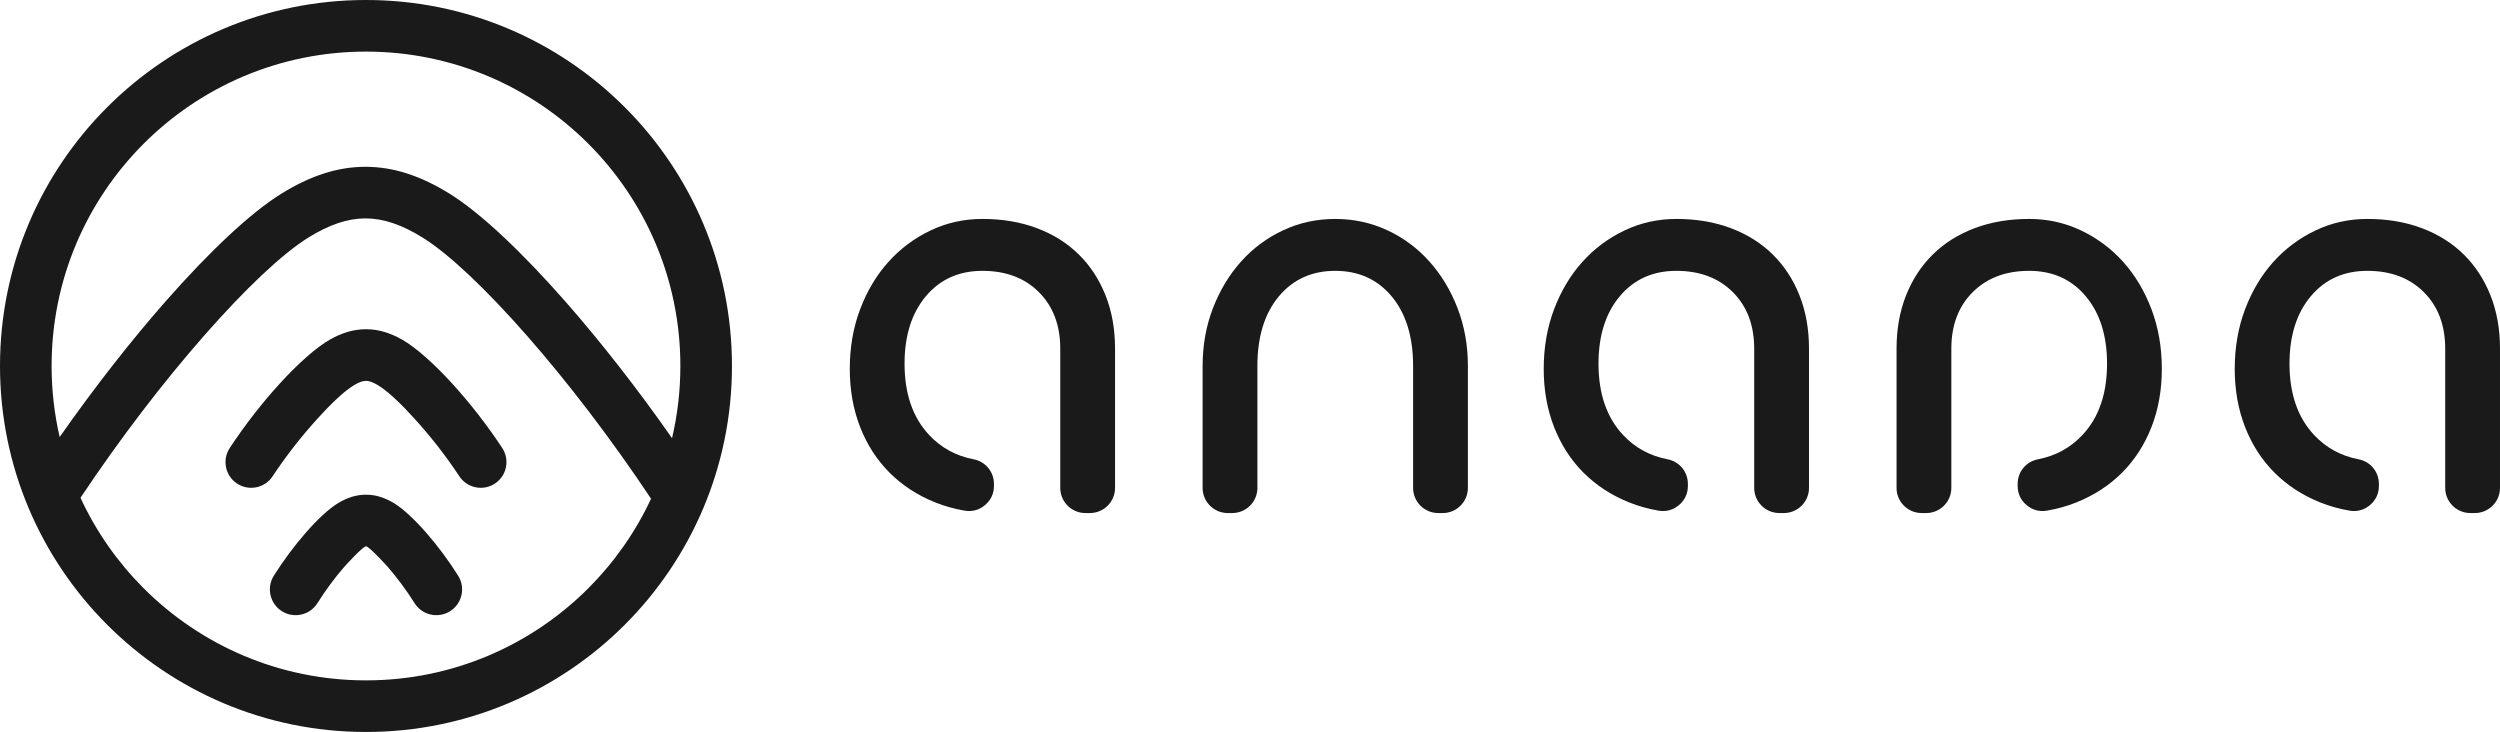
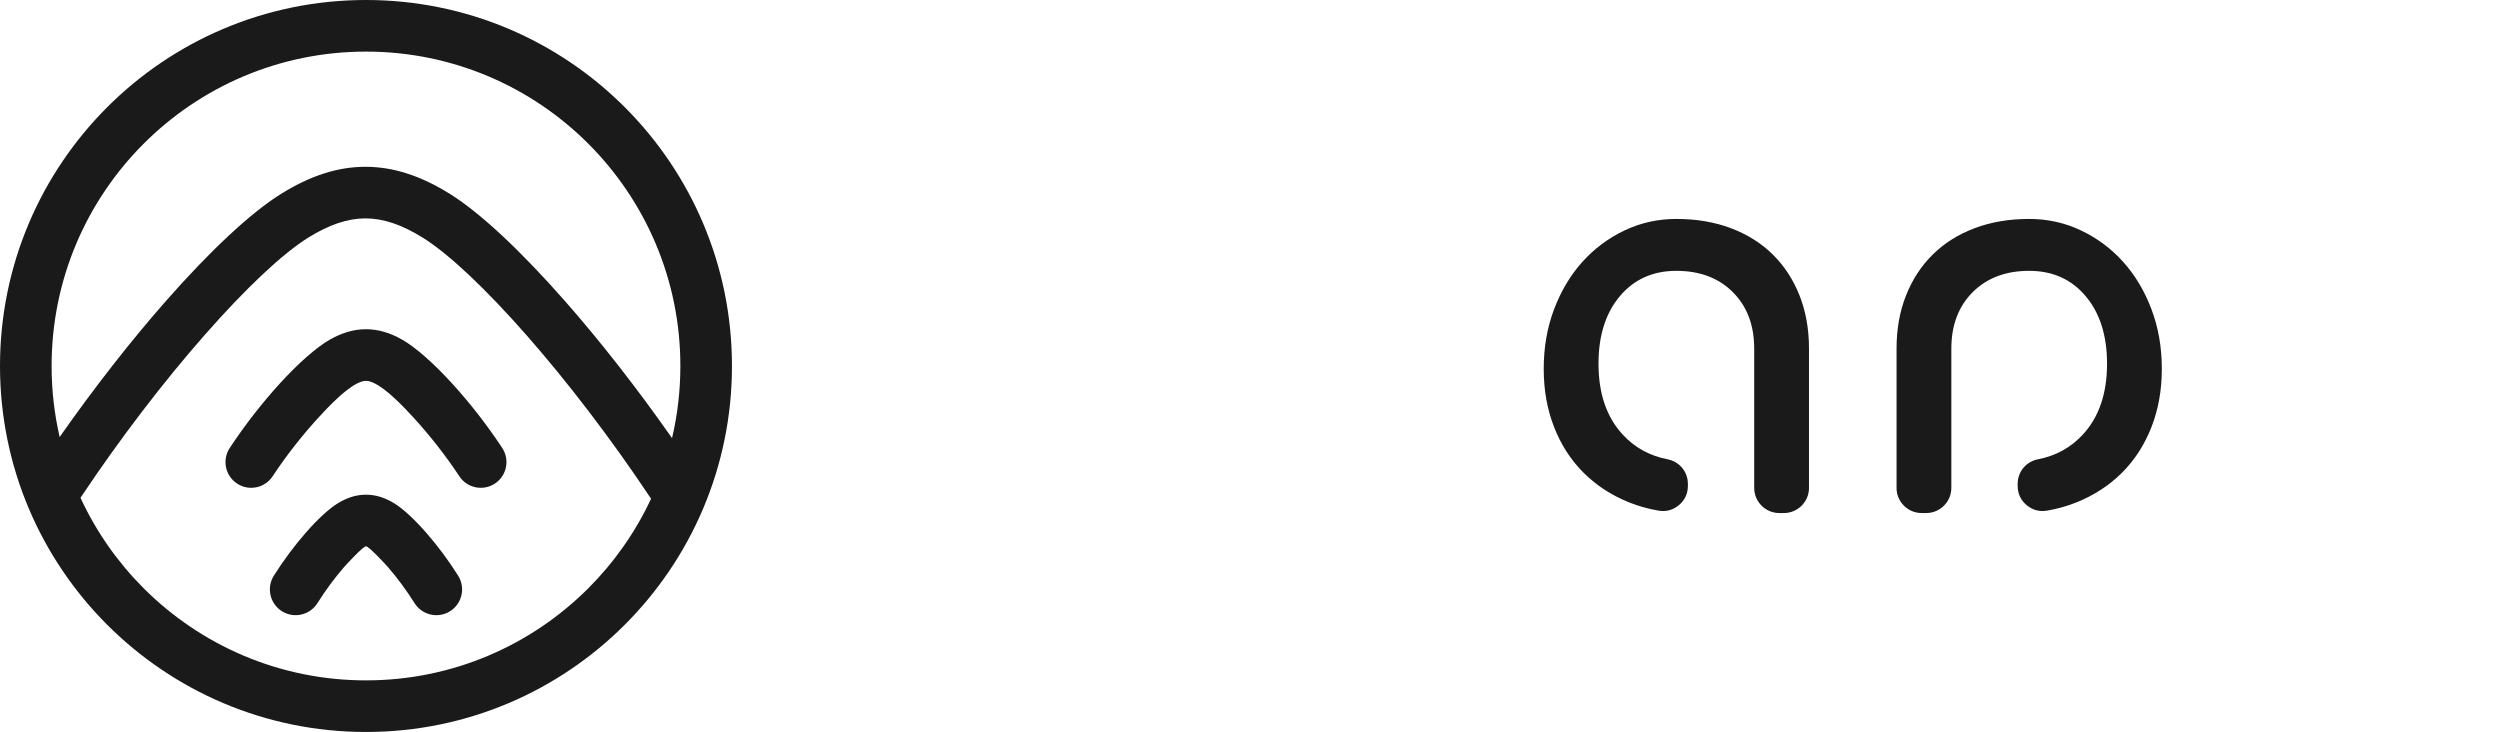
<svg xmlns="http://www.w3.org/2000/svg" xml:space="preserve" width="113.501mm" height="33.232mm" version="1.1" style="shape-rendering:geometricPrecision; text-rendering:geometricPrecision; image-rendering:optimizeQuality; fill-rule:evenodd; clip-rule:evenodd" viewBox="0 0 11350.18 3323.21">
  <defs>
    <style type="text/css">
   
    .fil0 {fill:#1A1A1A;fill-rule:nonzero}
   
  </style>
  </defs>
  <g id="Capa_x0020_1">
    <path class="fil0" d="M1661.6 0c458.82,0 874.23,186 1174.91,486.69 300.69,300.69 486.68,716.07 486.68,1174.91 0,458.82 -186,874.21 -486.68,1174.91 -300.69,300.69 -716.09,486.69 -1174.91,486.69 -458.82,0 -874.21,-186 -1174.9,-486.69 -300.69,-300.69 -486.69,-716.09 -486.69,-1174.91 0,-458.82 186,-874.21 486.69,-1174.91 300.69,-300.69 716.09,-486.69 1174.9,-486.69zm-1390.72 1984.11c159.02,-227.09 325.33,-438.85 481.62,-616.68 198.98,-226.37 385.04,-401.14 523.76,-487.36 131.68,-81.87 256.01,-122.81 382.96,-122.81 126.97,0 251.28,40.94 382.98,122.81 138.73,86.23 325.82,262.31 526.35,490.79 157.26,179.16 323.93,391.56 482.58,618.38 24.72,-105.2 37.79,-214.89 37.79,-327.63 0,-394.17 -159.76,-751 -418.05,-1009.27 -258.28,-258.3 -615.13,-418.05 -1009.28,-418.05 -394.13,0 -750.99,159.77 -1009.27,418.05 -258.3,258.27 -418.05,615.12 -418.05,1009.27 0,110.91 12.64,218.86 36.58,322.51l0.03 -0.01zm2684.97 280.14c-182.03,-273.54 -379.65,-530.77 -562.98,-739.67 -185.29,-211.12 -354.05,-371.27 -474.21,-445.95 -93.4,-58.08 -177.74,-87.12 -259.42,-87.12 -81.68,0 -166.02,29.04 -259.42,87.12 -119.01,73.97 -286.76,233.14 -471.6,443.44 -183.94,209.27 -381.52,465.98 -562.77,737.95 71.08,153.69 168.66,292.62 286.91,410.87 258.28,258.28 615.12,418.05 1009.27,418.05 394.15,0 751,-159.77 1009.28,-418.05 117.16,-117.16 214.07,-254.62 284.96,-406.63l-0.02 -0.01zm-1514.39 473.54c-34.11,54.83 -106.23,71.62 -161.05,37.51 -54.84,-34.1 -71.62,-106.22 -37.52,-161.04 43.04,-68.87 94.13,-136.71 142.9,-192.83 54.69,-62.99 109.25,-113.47 150.46,-138.07 41.85,-24.96 82.52,-37.44 125.36,-37.44 42.87,0 83.53,12.48 125.38,37.44 41.22,24.59 95.76,75.09 150.47,138.07 48.77,56.12 99.84,123.97 142.89,192.83 34.11,54.82 17.32,126.94 -37.51,161.04 -54.83,34.11 -126.95,17.32 -161.05,-37.51 -36.97,-59.13 -80.16,-116.61 -120.94,-163.56 -9.92,-11.43 -86.13,-94.07 -99.23,-94.07 -13.08,0 -89.28,82.65 -99.2,94.07 -40.79,46.94 -83.96,104.44 -120.94,163.56l-0.02 0zm-203.55 -575.67c-35.37,53.82 -107.69,68.76 -161.52,33.38 -53.82,-35.35 -68.76,-107.67 -33.4,-161.51 69.43,-105.73 150.19,-208.12 226.22,-291.48 84.29,-92.39 166.98,-165.67 228.02,-200.37 55.65,-31.62 108.99,-47.43 164.38,-47.43 55.41,0 108.75,15.82 164.39,47.43 61.04,34.69 143.73,107.97 228.03,200.37 76.02,83.37 156.78,185.75 226.21,291.48 35.37,53.82 20.42,126.16 -33.4,161.51 -53.82,35.39 -126.15,20.43 -161.52,-33.38 -61.12,-93.09 -134.18,-185.4 -204.24,-262.18 -38.83,-42.57 -155.65,-170.96 -219.47,-170.96 -63.8,0 -180.64,128.39 -219.45,170.96 -70.07,76.79 -143.12,169.1 -204.25,262.18z" />
    <g id="_3117602137696">
-       <path class="fil0" d="M11101.42 2215.35l0 -632.27c0,-106.46 -32.29,-191.99 -96.87,-256.58 -64.58,-64.58 -150.1,-96.87 -256.58,-96.87 -106.46,0 -192.01,38.41 -256.58,115.19 -64.58,76.8 -96.87,178.91 -96.87,306.33 0,136.14 37.09,243.93 111.26,323.33 54.48,58.31 121.87,95.22 202.22,110.71 54.14,10.44 92.33,56.72 92.33,111.83l0 9.05c0,34.75 -13.89,64.67 -40.47,87.06 -26.57,22.4 -58.38,31.07 -92.62,25.21 -47.07,-8.05 -91.71,-20.58 -133.95,-37.56 -80.29,-32.29 -149.23,-77.23 -206.82,-134.82 -57.6,-57.62 -102.11,-126.54 -133.53,-206.84 -31.4,-80.29 -47.12,-168.43 -47.12,-264.43 0,-97.74 15.72,-188.08 47.12,-270.98 31.42,-82.9 74.18,-154.47 128.28,-214.7 54.11,-60.21 117.82,-107.78 191.14,-142.7 73.31,-34.9 151.84,-52.36 235.63,-52.36 90.76,0 173.23,13.96 247.41,41.89 74.19,27.92 137.46,67.64 189.82,119.13 52.36,51.49 92.94,113.45 121.75,185.89 28.81,72.44 43.21,153.16 43.21,242.17l0 632.27c0,62.73 -51.17,113.9 -113.9,113.9l-20.94 0c-62.73,0 -113.9,-51.17 -113.9,-113.9l-0.02 0.05z" />
      <path class="fil0" d="M7964.2 2215.35l0 -632.27c0,-106.46 -32.29,-191.99 -96.87,-256.58 -64.58,-64.58 -150.1,-96.87 -256.58,-96.87 -106.46,0 -192.01,38.41 -256.58,115.19 -64.58,76.8 -96.87,178.91 -96.87,306.33 0,136.14 37.09,243.93 111.26,323.33 54.48,58.31 121.88,95.22 202.22,110.71 54.14,10.44 92.33,56.72 92.33,111.83l0 9.05c0,34.75 -13.89,64.67 -40.46,87.06 -26.57,22.4 -58.39,31.07 -92.64,25.21 -47.07,-8.05 -91.71,-20.58 -133.94,-37.56 -80.29,-32.29 -149.23,-77.23 -206.84,-134.82 -57.6,-57.62 -102.1,-126.54 -133.52,-206.84 -31.42,-80.29 -47.13,-168.43 -47.13,-264.43 0,-97.74 15.72,-188.08 47.13,-270.98 31.42,-82.9 74.18,-154.47 128.28,-214.7 54.11,-60.21 117.82,-107.78 191.14,-142.7 73.31,-34.9 151.84,-52.36 235.63,-52.36 90.76,0 173.23,13.96 247.42,41.89 74.18,27.92 137.45,67.64 189.82,119.13 52.36,51.49 92.95,113.45 121.75,185.89 28.79,72.44 43.21,153.16 43.21,242.17l0 632.27c0,62.73 -51.17,113.9 -113.9,113.9l-20.94 0c-62.73,0 -113.9,-51.17 -113.9,-113.9l-0.02 0.05z" />
-       <path class="fil0" d="M6415.59 2215.35l0 -553.73c0,-132.65 -32.29,-237.82 -96.87,-315.49 -64.58,-77.67 -150.1,-116.5 -256.58,-116.5 -106.46,0 -192.01,38.83 -256.58,116.5 -64.58,77.67 -96.87,182.84 -96.87,315.49l0 553.73c0,62.73 -51.17,113.9 -113.9,113.9l-20.94 0c-62.73,0 -113.9,-51.17 -113.9,-113.9l0 -553.73c0,-94.26 15.72,-181.96 47.13,-263.12 31.42,-81.16 74.18,-151.84 128.28,-212.09 54.11,-60.21 117.82,-107.33 191.14,-141.36 73.31,-34.04 151.84,-51.06 235.63,-51.06 83.77,0 162.31,17.02 235.63,51.06 73.31,34.03 137.03,81.16 191.14,141.36 54.1,60.23 96.87,130.91 128.28,212.09 31.4,81.16 47.12,168.87 47.12,263.12l0 553.73c0,62.73 -51.16,113.9 -113.9,113.9l-20.92 0c-62.73,0 -113.9,-51.17 -113.9,-113.9l0.01 0z" />
-       <path class="fil0" d="M4813.65 2215.35l0 -632.27c0,-106.46 -32.29,-191.99 -96.87,-256.58 -64.58,-64.58 -150.1,-96.87 -256.58,-96.87 -106.46,0 -192.01,38.41 -256.58,115.19 -64.58,76.8 -96.87,178.91 -96.87,306.33 0,136.14 37.09,243.93 111.26,323.33 54.48,58.31 121.87,95.22 202.22,110.71 54.14,10.44 92.33,56.72 92.33,111.83l0 9.05c0,34.75 -13.89,64.67 -40.47,87.06 -26.57,22.4 -58.38,31.07 -92.62,25.21 -47.07,-8.05 -91.71,-20.58 -133.95,-37.56 -80.29,-32.29 -149.23,-77.23 -206.82,-134.82 -57.6,-57.62 -102.11,-126.54 -133.53,-206.84 -31.4,-80.29 -47.12,-168.43 -47.12,-264.43 0,-97.74 15.72,-188.08 47.12,-270.98 31.42,-82.9 74.18,-154.47 128.28,-214.7 54.11,-60.21 117.82,-107.78 191.14,-142.7 73.31,-34.9 151.84,-52.36 235.63,-52.36 90.76,0 173.23,13.96 247.41,41.89 74.19,27.92 137.46,67.64 189.82,119.13 52.36,51.49 92.94,113.45 121.75,185.89 28.81,72.44 43.21,153.16 43.21,242.17l0 632.27c0,62.73 -51.17,113.9 -113.9,113.9l-20.94 0c-62.73,0 -113.9,-51.17 -113.9,-113.9l-0.02 0.05z" />
      <path class="fil0" d="M8859.23 2215.35l0 -632.27c0,-106.46 32.28,-191.99 96.87,-256.58 64.59,-64.58 150.1,-96.87 256.58,-96.87 106.46,0 192.01,38.41 256.58,115.19 64.59,76.8 96.87,178.91 96.87,306.33 0,136.14 -37.07,243.93 -111.26,323.33 -54.46,58.31 -121.87,95.22 -202.22,110.71 -54.12,10.44 -92.33,56.72 -92.33,111.83l0 9.05c0,34.75 13.89,64.67 40.47,87.06 26.57,22.4 58.39,31.07 92.64,25.21 47.07,-8.05 91.71,-20.58 133.94,-37.56 80.29,-32.29 149.23,-77.23 206.84,-134.82 57.59,-57.62 102.1,-126.54 133.52,-206.84 31.42,-80.29 47.13,-168.43 47.13,-264.43 0,-97.74 -15.72,-188.08 -47.13,-270.98 -31.42,-82.9 -74.18,-154.47 -128.28,-214.7 -54.11,-60.21 -117.82,-107.78 -191.12,-142.7 -73.31,-34.9 -151.84,-52.36 -235.65,-52.36 -90.76,0 -173.23,13.96 -247.41,41.89 -74.18,27.92 -137.46,67.64 -189.82,119.13 -52.36,51.49 -92.94,113.45 -121.75,185.89 -28.79,72.44 -43.21,153.16 -43.21,242.17l0 632.27c0,62.73 51.17,113.9 113.9,113.9l20.92 0c62.74,0 113.91,-51.17 113.91,-113.9l0.01 0.05z" />
    </g>
  </g>
</svg>